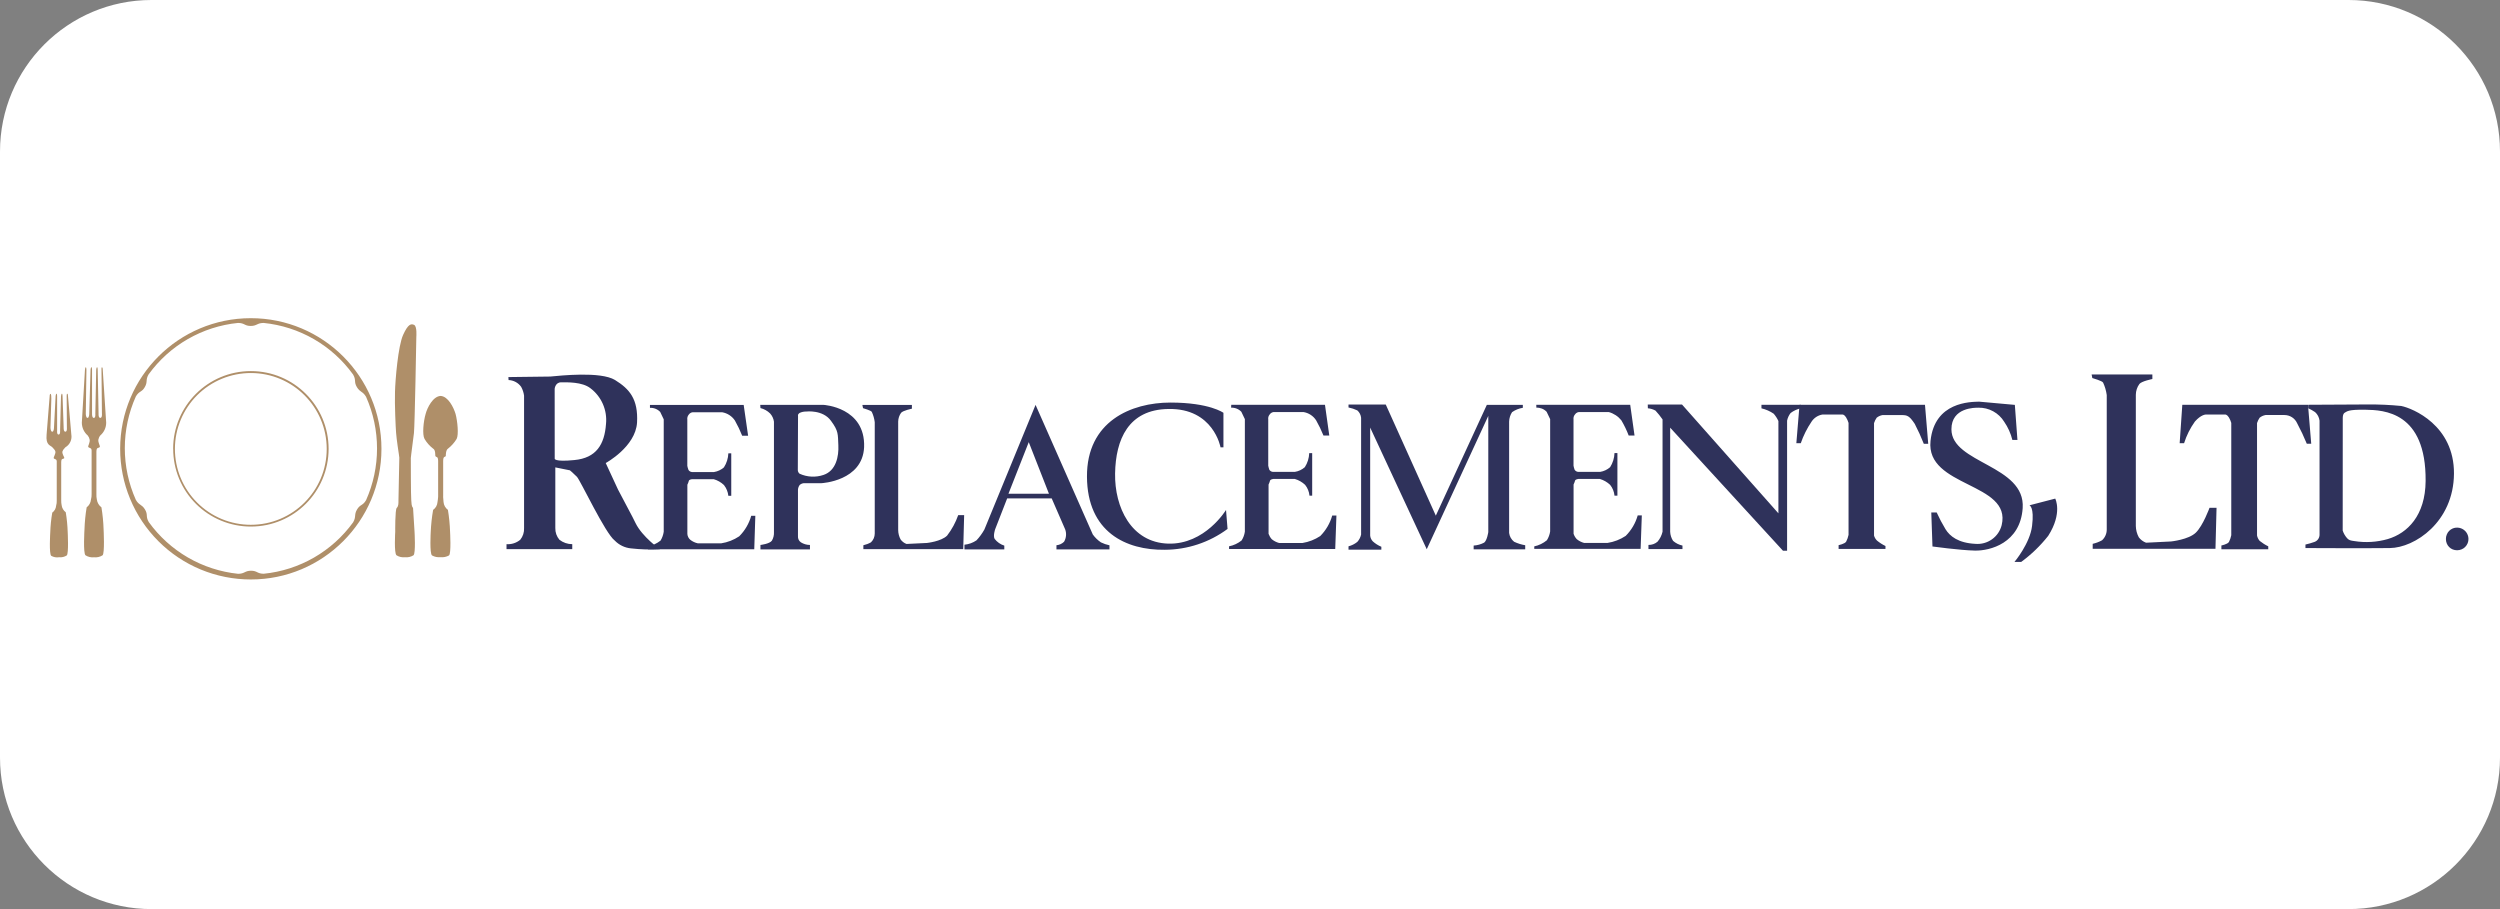
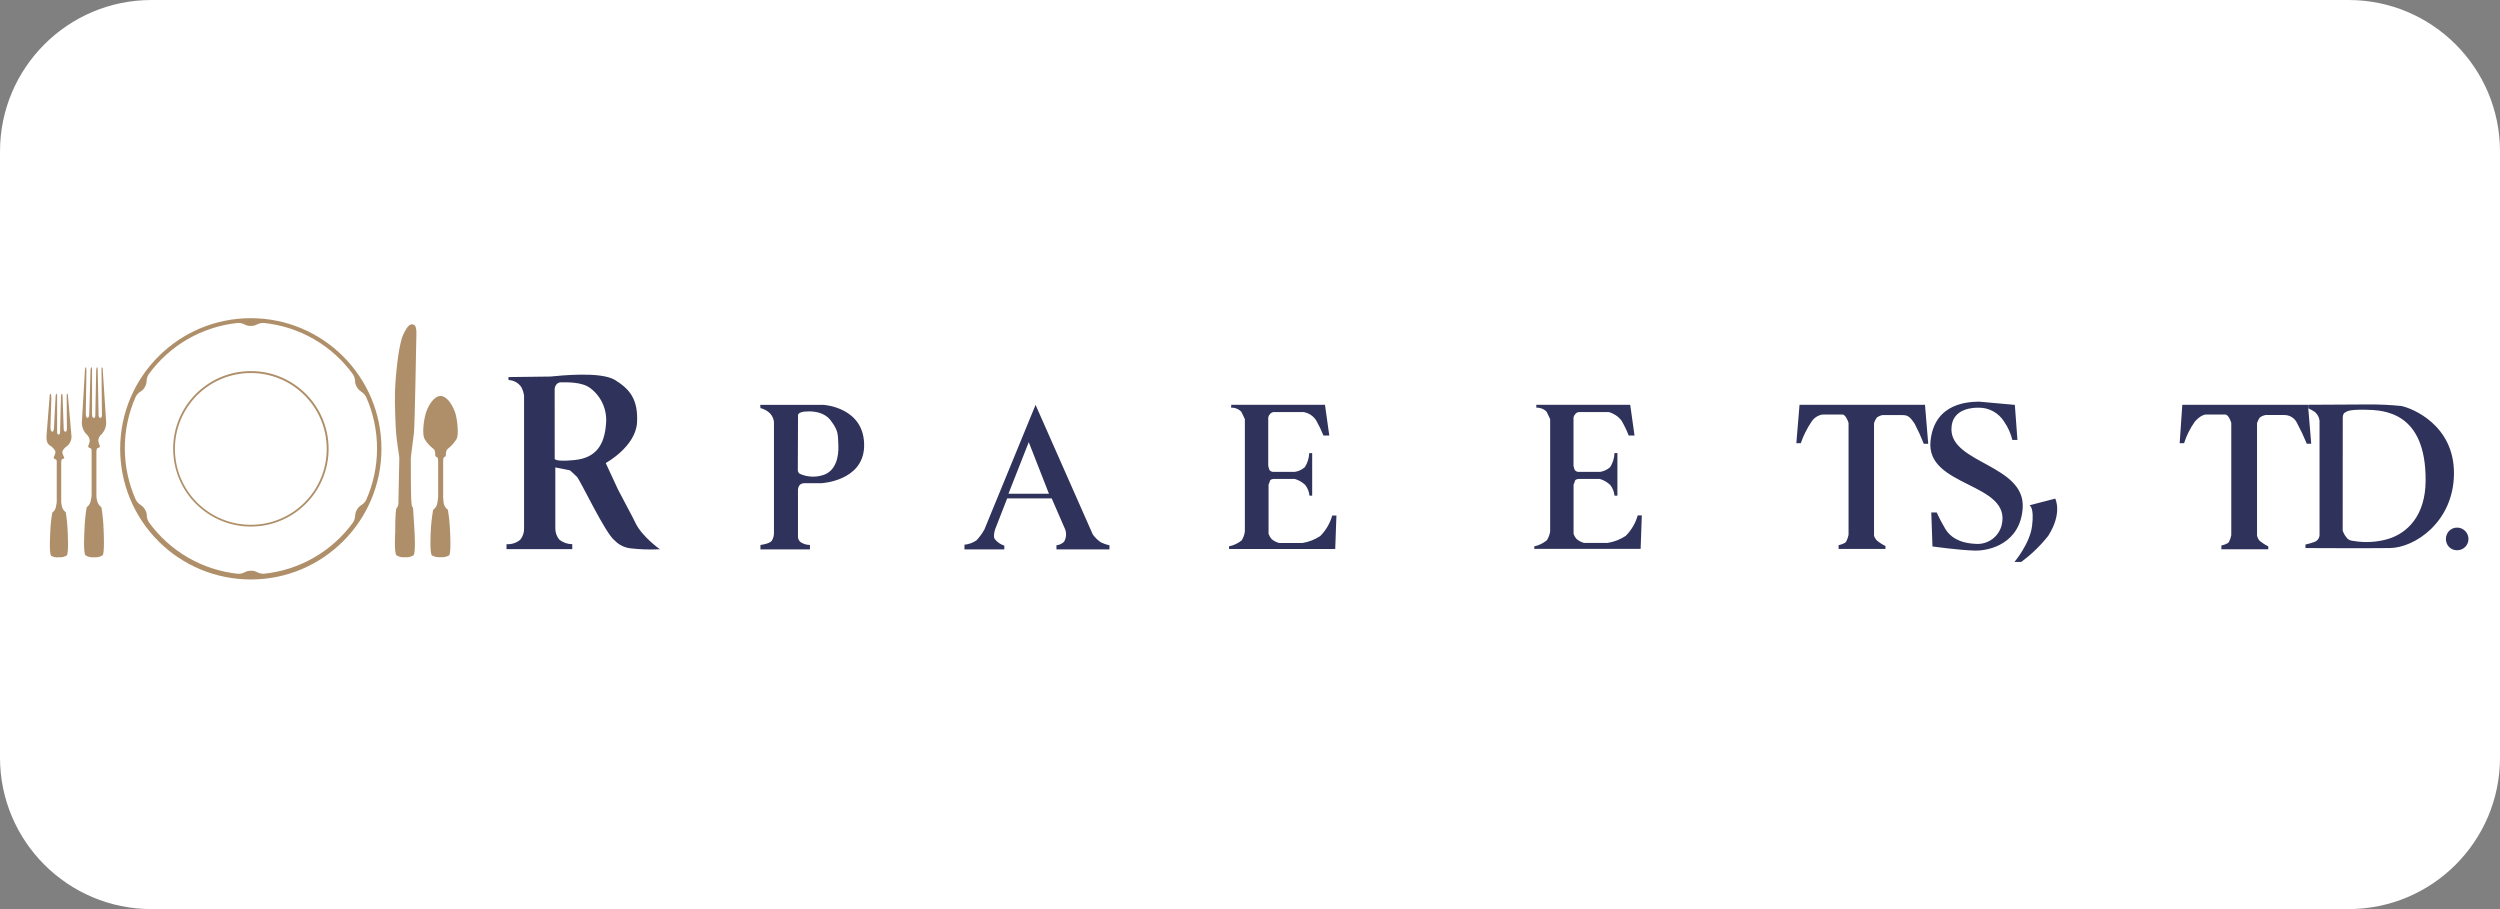
<svg xmlns="http://www.w3.org/2000/svg" width="165" height="60" viewBox="0 0 165 60" fill="none">
  <rect x="0" y="0" width="165" height="60" fill="#808080" stroke="none" />
  <path d="M155 0H10C4.477 0 0 4.477 0 10V50C0 55.523 4.477 60 10 60H155C160.523 60 165 55.523 165 50V10C165 4.477 160.523 0 155 0Z" fill="white" />
  <g clip-path="url(#clip0_938_8621)">
    <path fill-rule="evenodd" clip-rule="evenodd" d="M6.363 29.815C6.363 29.815 6.363 29.658 6.406 29.601C6.449 29.544 6.577 29.558 6.591 29.484C6.606 29.409 6.463 29.198 6.492 29.013C6.511 28.913 6.555 28.818 6.62 28.739C6.742 28.635 6.84 28.505 6.907 28.359C6.974 28.214 7.009 28.055 7.008 27.895L6.78 24.385C6.78 24.385 6.78 24.253 6.734 24.242C6.688 24.232 6.698 24.385 6.698 24.385L6.727 27.307C6.727 27.307 6.755 27.581 6.62 27.581C6.485 27.581 6.506 27.307 6.506 27.307L6.449 24.428C6.449 24.428 6.449 24.239 6.406 24.239C6.363 24.239 6.349 24.417 6.349 24.417L6.292 27.31C6.292 27.31 6.321 27.584 6.192 27.584C6.064 27.584 6.075 27.31 6.075 27.31V24.413C6.075 24.413 6.075 24.235 6.032 24.235C5.989 24.235 5.975 24.413 5.975 24.413L5.89 27.307C5.89 27.307 5.89 27.581 5.776 27.581C5.662 27.581 5.662 27.307 5.662 27.307L5.704 24.428C5.704 24.428 5.704 24.239 5.662 24.239C5.619 24.239 5.605 24.442 5.605 24.442L5.401 27.898C5.402 28.058 5.437 28.217 5.504 28.363C5.571 28.508 5.668 28.638 5.79 28.742C5.855 28.822 5.899 28.916 5.918 29.017C5.947 29.202 5.804 29.43 5.818 29.487C5.833 29.544 5.947 29.558 6.004 29.605C6.061 29.651 6.046 29.819 6.046 29.819V32.612C6.05 32.732 6.035 32.852 6.004 32.968C5.996 33.07 5.966 33.168 5.917 33.257C5.868 33.346 5.8 33.424 5.719 33.485C5.639 33.963 5.592 34.447 5.576 34.931C5.576 34.931 5.476 36.535 5.647 36.652C5.814 36.758 6.011 36.803 6.207 36.781C6.402 36.802 6.599 36.757 6.766 36.652C6.923 36.535 6.837 34.931 6.837 34.931C6.822 34.447 6.774 33.963 6.695 33.485C6.612 33.423 6.543 33.346 6.491 33.257C6.439 33.169 6.405 33.07 6.392 32.968C6.367 32.851 6.358 32.731 6.363 32.612V29.815ZM4.129 29.79C4.158 29.662 4.247 29.619 4.318 29.519C4.462 29.435 4.576 29.309 4.645 29.158C4.715 29.007 4.736 28.838 4.707 28.675L4.486 26.127C4.486 26.127 4.486 25.999 4.443 25.985C4.4 25.97 4.4 26.127 4.4 26.127L4.414 28.222C4.414 28.222 4.443 28.493 4.315 28.493C4.186 28.493 4.201 28.222 4.201 28.222L4.129 26.17C4.129 26.17 4.129 25.985 4.087 25.985C4.044 25.985 4.026 26.156 4.026 26.156L3.966 28.411C3.966 28.411 3.994 28.682 3.866 28.682C3.738 28.682 3.77 28.411 3.77 28.411V26.156C3.77 26.156 3.77 25.985 3.727 25.985C3.684 25.985 3.67 26.156 3.67 26.156L3.563 28.222C3.563 28.222 3.563 28.493 3.449 28.493C3.335 28.493 3.331 28.222 3.331 28.222L3.388 26.316C3.388 26.216 3.388 25.995 3.331 25.995C3.274 25.995 3.274 26.195 3.274 26.195L3.075 28.689C3.011 29.402 3.331 29.377 3.467 29.533C3.538 29.633 3.627 29.676 3.656 29.804C3.684 29.933 3.531 30.178 3.542 30.232C3.552 30.285 3.659 30.296 3.709 30.339C3.759 30.381 3.745 30.531 3.745 30.531V33.047C3.749 33.156 3.736 33.266 3.705 33.371C3.699 33.462 3.672 33.551 3.628 33.631C3.584 33.711 3.523 33.78 3.449 33.834C3.375 34.265 3.331 34.701 3.317 35.138C3.317 35.138 3.228 36.563 3.381 36.684C3.538 36.775 3.723 36.808 3.901 36.777C4.077 36.797 4.255 36.755 4.404 36.66C4.546 36.553 4.468 35.113 4.468 35.113C4.454 34.676 4.411 34.24 4.34 33.809C4.265 33.754 4.203 33.685 4.157 33.605C4.11 33.526 4.08 33.437 4.069 33.346C4.047 33.239 4.037 33.13 4.04 33.022V30.513C4.04 30.513 4.04 30.371 4.076 30.321C4.112 30.271 4.254 30.285 4.243 30.214C4.233 30.143 4.09 29.957 4.119 29.786L4.129 29.79ZM26.299 33.007C26.299 33.264 26.299 33.41 26.184 33.524C26.07 33.638 26.085 35.099 26.085 35.099C26.085 35.099 25.999 36.524 26.17 36.649C26.336 36.755 26.534 36.8 26.73 36.777C26.925 36.799 27.122 36.754 27.289 36.649C27.446 36.531 27.36 35.099 27.36 35.099L27.261 33.524C27.143 33.382 27.171 33.239 27.143 33.007C27.114 32.776 27.114 30.228 27.114 30.228L27.143 29.968L27.321 28.579C27.378 28.033 27.478 22.229 27.478 22.229C27.478 22.229 27.535 21.542 27.335 21.445C27.136 21.349 26.936 21.374 26.605 22.105C26.273 22.835 26.088 25.087 26.07 25.86C26.042 26.715 26.113 28.212 26.142 28.568C26.17 28.985 26.327 29.993 26.327 29.993L26.355 30.207L26.299 33.007ZM29.249 32.779V30.417C29.249 30.417 29.249 30.239 29.295 30.186C29.341 30.132 29.423 30.143 29.423 30.086C29.423 30.029 29.423 29.701 29.566 29.612C29.794 29.433 29.989 29.215 30.139 28.967C30.282 28.682 30.196 27.809 30.068 27.321C29.94 26.893 29.58 26.159 29.078 26.131C28.579 26.159 28.205 26.89 28.091 27.321C27.948 27.809 27.859 28.682 28.019 28.967C28.165 29.217 28.359 29.436 28.59 29.612C28.75 29.701 28.721 30.029 28.732 30.086C28.743 30.143 28.803 30.143 28.86 30.186C28.917 30.228 28.917 30.417 28.917 30.417V32.779C28.91 32.899 28.895 33.018 28.875 33.136C28.868 33.238 28.838 33.337 28.789 33.427C28.739 33.516 28.669 33.593 28.586 33.652C28.502 34.131 28.45 34.614 28.429 35.099C28.429 35.099 28.344 36.545 28.515 36.66C28.685 36.755 28.88 36.794 29.074 36.773C29.268 36.795 29.463 36.755 29.633 36.66C29.79 36.545 29.705 35.099 29.705 35.099C29.689 34.614 29.642 34.131 29.562 33.652C29.48 33.592 29.412 33.514 29.362 33.425C29.312 33.336 29.282 33.237 29.274 33.136L29.245 32.779H29.249ZM9.809 24.706C9.588 25.087 9.763 25.19 9.559 25.546C9.356 25.903 9.185 25.789 8.964 26.17C8.485 27.242 8.237 28.404 8.237 29.578C8.237 30.753 8.485 31.914 8.964 32.986C9.178 33.364 9.356 33.271 9.57 33.627C9.784 33.984 9.595 34.076 9.82 34.458C10.506 35.41 11.386 36.206 12.401 36.794C13.417 37.383 14.545 37.749 15.713 37.871C16.151 37.871 16.155 37.668 16.568 37.668C16.981 37.668 16.971 37.867 17.409 37.867C18.575 37.75 19.704 37.386 20.72 36.802C21.736 36.217 22.617 35.425 23.305 34.475C23.526 34.098 23.355 33.984 23.562 33.631C23.769 33.278 23.94 33.389 24.161 33.011C24.638 31.938 24.884 30.776 24.884 29.601C24.884 28.427 24.638 27.265 24.161 26.191C23.94 25.814 23.769 25.906 23.555 25.55C23.341 25.194 23.526 25.101 23.305 24.72C22.618 23.767 21.736 22.971 20.719 22.384C19.701 21.797 18.57 21.432 17.402 21.314C16.963 21.314 16.96 21.513 16.547 21.513C16.133 21.513 16.151 21.314 15.706 21.314C14.539 21.431 13.41 21.795 12.394 22.38C11.378 22.965 10.497 23.759 9.809 24.709V24.706ZM7.931 29.622C7.931 24.86 11.792 21 16.554 21C21.316 21 25.176 24.86 25.176 29.622C25.176 34.385 21.316 38.245 16.554 38.245C15.421 38.245 14.3 38.023 13.253 37.59C12.207 37.157 11.256 36.521 10.456 35.721C9.655 34.92 9.02 33.969 8.587 32.923C8.153 31.876 7.931 30.755 7.931 29.622ZM11.544 29.622C11.546 28.294 12.075 27.021 13.015 26.083C13.956 25.145 15.23 24.619 16.558 24.62C19.324 24.622 21.564 26.866 21.563 29.632C21.562 32.398 19.32 34.636 16.554 34.636C15.895 34.636 15.243 34.507 14.634 34.255C14.026 34.003 13.473 33.633 13.008 33.167C12.542 32.701 12.174 32.148 11.922 31.539C11.671 30.93 11.543 30.278 11.544 29.619V29.622ZM11.427 29.622C11.427 26.791 13.722 24.492 16.557 24.492C19.392 24.492 21.688 26.787 21.688 29.622C21.688 32.458 19.392 34.753 16.557 34.753C15.884 34.754 15.217 34.621 14.595 34.364C13.972 34.106 13.407 33.729 12.931 33.253C12.454 32.776 12.077 32.211 11.819 31.589C11.562 30.966 11.43 30.299 11.43 29.626L11.427 29.622Z" fill="#AF8F69" />
-     <path fill-rule="evenodd" clip-rule="evenodd" d="M138.047 24.713H142.056V25.015C142.056 25.015 141.343 25.158 141.2 25.343C141.05 25.55 140.967 25.8 140.965 26.056V34.714C140.969 34.976 141.036 35.233 141.161 35.462C141.283 35.625 141.448 35.748 141.639 35.819L143.288 35.737C143.288 35.737 144.45 35.619 144.927 35.152C145.405 34.686 145.829 33.513 145.829 33.513H146.292L146.221 36.221H138.118V35.893C138.334 35.844 138.541 35.765 138.735 35.658C138.833 35.568 138.912 35.458 138.965 35.335C139.019 35.212 139.046 35.08 139.045 34.946V26.074C139.007 25.79 138.926 25.514 138.806 25.254C138.76 25.14 138.093 24.951 138.093 24.951L138.047 24.713ZM42.897 26.726H49.083L49.375 28.757H48.983C48.846 28.411 48.685 28.075 48.502 27.752C48.406 27.61 48.283 27.489 48.14 27.396C47.997 27.303 47.836 27.24 47.668 27.21H45.815C45.747 27.199 45.678 27.207 45.614 27.234C45.551 27.261 45.497 27.306 45.459 27.363C45.42 27.409 45.392 27.462 45.375 27.519C45.359 27.576 45.354 27.636 45.363 27.695V30.748C45.38 30.841 45.407 30.932 45.441 31.019C45.467 31.058 45.501 31.09 45.541 31.114C45.581 31.137 45.626 31.151 45.673 31.155H47.123C47.366 31.116 47.593 31.01 47.778 30.848C47.958 30.57 48.059 30.249 48.071 29.918H48.263V32.722H48.071C48.043 32.462 47.942 32.215 47.778 32.01C47.587 31.829 47.355 31.697 47.102 31.625H45.676C45.676 31.625 45.484 31.643 45.462 31.739C45.439 31.826 45.407 31.911 45.366 31.992V35.241C45.371 35.315 45.391 35.387 45.424 35.453C45.457 35.519 45.503 35.578 45.559 35.626C45.706 35.742 45.878 35.822 46.061 35.861H47.593C48.022 35.796 48.431 35.636 48.79 35.395C49.166 35.019 49.439 34.553 49.581 34.041H49.852L49.781 36.25H42.762V36.064C43.066 36.004 43.352 35.872 43.596 35.68C43.705 35.501 43.776 35.302 43.806 35.095V27.674L43.574 27.189C43.488 27.097 43.382 27.026 43.266 26.979C43.149 26.932 43.023 26.911 42.897 26.918V26.726ZM56.917 26.726H60.185V26.975C60.185 26.975 59.608 27.089 59.472 27.246C59.351 27.414 59.284 27.616 59.28 27.823V34.985C59.283 35.201 59.338 35.414 59.44 35.605C59.538 35.739 59.673 35.842 59.828 35.901L61.175 35.836C61.175 35.836 62.12 35.737 62.508 35.352C62.823 34.942 63.071 34.485 63.242 33.998H63.634L63.573 36.243H56.982V35.986C57.157 35.946 57.327 35.882 57.484 35.794C57.562 35.718 57.625 35.628 57.668 35.529C57.71 35.429 57.733 35.321 57.733 35.213V27.866C57.705 27.632 57.64 27.403 57.541 27.189C57.505 27.093 56.96 26.939 56.96 26.939L56.917 26.726ZM80.747 29.526V27.246C80.747 27.246 79.838 26.569 77.248 26.569C74.658 26.569 71.718 27.809 71.74 31.465C71.761 35.12 74.316 36.321 76.881 36.285C78.371 36.278 79.82 35.797 81.018 34.91L80.918 33.656C80.918 33.656 79.528 35.954 77.095 35.879C74.661 35.804 73.557 33.481 73.596 31.247C73.635 29.013 74.465 27.029 77.113 26.993C80.091 26.932 80.555 29.523 80.555 29.523L80.747 29.526ZM89.002 26.701H91.461L94.764 34.033L98.131 26.722H100.507V26.915C100.251 26.955 100.007 27.053 99.795 27.203C99.676 27.389 99.609 27.603 99.602 27.823V35.174C99.631 35.403 99.749 35.612 99.93 35.755C100.163 35.865 100.41 35.943 100.664 35.986V36.257H97.261V36.007C97.504 35.993 97.742 35.926 97.956 35.812C98.152 35.658 98.227 35.117 98.227 35.117V27.449L94.165 36.25L90.431 28.219V35.345C90.443 35.489 90.505 35.625 90.606 35.73C90.771 35.88 90.962 36.001 91.169 36.086V36.278H89.002V36.057C89.215 36.002 89.412 35.903 89.583 35.765C89.707 35.628 89.793 35.461 89.833 35.281V27.57C89.813 27.383 89.724 27.21 89.583 27.086C89.398 26.998 89.203 26.934 89.002 26.893V26.701ZM108.752 26.701H111.015L117.375 33.88V27.788C117.295 27.613 117.19 27.451 117.065 27.306C116.82 27.138 116.545 27.017 116.256 26.95V26.719H118.857V26.95C118.61 27.001 118.379 27.107 118.18 27.26C118.064 27.407 117.985 27.579 117.948 27.763V36.349H117.677L110.231 28.226V35.095C110.241 35.309 110.307 35.517 110.423 35.697C110.6 35.852 110.813 35.959 111.043 36.007V36.239H108.798V35.965C109.018 35.971 109.231 35.895 109.397 35.751C109.559 35.561 109.672 35.335 109.728 35.092V27.681C109.586 27.477 109.43 27.283 109.262 27.1C109.107 27.014 108.936 26.962 108.759 26.947L108.752 26.701Z" fill="#2F325B" />
    <path fill-rule="evenodd" clip-rule="evenodd" d="M118.769 26.718H127.049L127.263 29.291H126.971C126.795 28.841 126.595 28.401 126.372 27.973C126.016 27.438 125.873 27.395 125.503 27.395H124.245C124.104 27.42 123.972 27.48 123.86 27.57C123.785 27.68 123.726 27.8 123.686 27.926V35.348C123.721 35.474 123.789 35.588 123.882 35.679C124.053 35.82 124.241 35.94 124.441 36.036V36.228H121.348V35.979C121.348 35.979 121.755 35.9 121.847 35.747C121.92 35.607 121.972 35.457 122.004 35.302V27.912C121.966 27.787 121.914 27.668 121.847 27.556C121.733 27.36 121.616 27.36 121.616 27.36H120.276C120.132 27.385 119.994 27.439 119.871 27.519C119.749 27.599 119.644 27.704 119.563 27.827C119.265 28.269 119.025 28.748 118.851 29.252H118.559L118.769 26.718Z" fill="#2F325B" />
    <path fill-rule="evenodd" clip-rule="evenodd" d="M133.151 29.038L132.98 26.722L130.621 26.509C130.062 26.526 127.682 26.509 127.415 29.099C127.083 32.177 132.788 31.828 132.111 34.657C132.016 35.037 131.788 35.37 131.469 35.596C131.151 35.823 130.761 35.928 130.372 35.894C129.25 35.837 128.69 35.395 128.402 34.925C128.187 34.569 127.993 34.201 127.821 33.824H127.465L127.543 36.068C127.543 36.068 129.36 36.318 130.347 36.339C131.334 36.36 133.34 35.854 133.497 33.535C133.689 30.684 128.794 30.595 128.794 28.333C128.794 26.883 130.361 26.908 130.575 26.908C130.915 26.9 131.252 26.982 131.551 27.146C131.849 27.309 132.1 27.547 132.278 27.838C132.528 28.201 132.71 28.607 132.816 29.035L133.151 29.038ZM133.942 33.35L135.645 32.908C135.645 32.908 136.144 33.855 135.182 35.366C134.668 36.017 134.069 36.596 133.4 37.087H132.955C132.955 37.087 133.981 35.869 134.117 34.707C134.273 33.453 133.946 33.353 133.946 33.353L133.942 33.35ZM144.032 26.715H152.327L152.541 29.288H152.249C152.06 28.826 151.847 28.374 151.611 27.934C151.539 27.773 151.423 27.637 151.276 27.541C151.128 27.445 150.957 27.393 150.781 27.392H149.527C149.385 27.417 149.251 27.477 149.138 27.567C149.063 27.676 149.004 27.796 148.964 27.923V35.345C148.991 35.477 149.052 35.6 149.142 35.701C149.315 35.841 149.504 35.961 149.705 36.057V36.25H146.612V36.001C146.612 36.001 147.018 35.922 147.111 35.769C147.183 35.629 147.234 35.478 147.264 35.324V27.912C147.229 27.787 147.178 27.668 147.111 27.556C146.993 27.36 146.879 27.36 146.879 27.36H145.575C145.575 27.36 145.269 27.36 144.863 27.823C144.552 28.258 144.311 28.739 144.15 29.249H143.858L144.032 26.715ZM81.263 26.715H87.448L87.733 28.746H87.349C87.21 28.401 87.048 28.065 86.864 27.741C86.772 27.598 86.65 27.475 86.507 27.381C86.364 27.287 86.203 27.224 86.034 27.196H84.156C84.088 27.185 84.018 27.194 83.955 27.222C83.891 27.25 83.838 27.295 83.8 27.353C83.761 27.398 83.733 27.45 83.716 27.506C83.7 27.563 83.695 27.622 83.704 27.681V30.738C83.722 30.83 83.747 30.92 83.778 31.009C83.805 31.047 83.839 31.079 83.879 31.103C83.919 31.126 83.964 31.14 84.01 31.144H85.46C85.705 31.105 85.933 30.998 86.119 30.834C86.297 30.557 86.397 30.237 86.408 29.908H86.604V32.712H86.426C86.401 32.451 86.301 32.203 86.137 31.999C85.945 31.819 85.713 31.686 85.46 31.611H84.035C84.035 31.611 83.843 31.632 83.821 31.728C83.796 31.815 83.764 31.9 83.725 31.981V35.231C83.772 35.362 83.843 35.483 83.935 35.587C84.077 35.704 84.242 35.789 84.42 35.837H85.966C86.384 35.769 86.782 35.614 87.135 35.38C87.51 35.004 87.782 34.538 87.926 34.027H88.204L88.125 36.236H81.117V36.057C81.421 35.997 81.706 35.863 81.947 35.669C82.059 35.493 82.132 35.295 82.161 35.088V27.663L81.929 27.178C81.843 27.087 81.737 27.015 81.621 26.969C81.504 26.922 81.378 26.901 81.252 26.908L81.263 26.715ZM101.394 26.715H107.594L107.879 28.746H107.494C107.361 28.398 107.199 28.062 107.009 27.741C106.797 27.477 106.506 27.286 106.179 27.196H104.305C104.237 27.185 104.167 27.194 104.104 27.222C104.04 27.25 103.986 27.295 103.949 27.353C103.91 27.398 103.882 27.45 103.865 27.506C103.849 27.563 103.844 27.622 103.852 27.681V30.738C103.869 30.83 103.894 30.921 103.927 31.009C103.953 31.047 103.988 31.079 104.028 31.103C104.068 31.126 104.113 31.14 104.159 31.144H105.613C105.856 31.105 106.083 30.997 106.268 30.834C106.446 30.555 106.546 30.234 106.557 29.904H106.749V32.712H106.557C106.532 32.451 106.432 32.203 106.268 31.999C106.076 31.819 105.844 31.686 105.591 31.611H104.166C104.166 31.611 103.974 31.632 103.952 31.728C103.928 31.814 103.895 31.898 103.856 31.978V35.227C103.899 35.36 103.971 35.482 104.066 35.584C104.208 35.701 104.373 35.786 104.551 35.833H106.097C106.525 35.767 106.934 35.609 107.294 35.37C107.671 34.995 107.945 34.528 108.089 34.016H108.36L108.281 36.225H101.262V36.061C101.569 35.995 101.855 35.855 102.096 35.655C102.206 35.478 102.279 35.28 102.31 35.074V27.663L102.078 27.178C101.992 27.087 101.886 27.015 101.77 26.968C101.653 26.922 101.527 26.901 101.401 26.908L101.394 26.715ZM33.554 24.887L36.319 24.852C36.946 24.795 39.644 24.495 40.595 25.083C41.546 25.671 42.127 26.341 42.045 27.887C41.949 29.491 39.978 30.56 39.978 30.56L40.787 32.306C40.98 32.698 41.813 34.219 41.949 34.529C42.394 35.438 43.552 36.25 43.552 36.25C42.914 36.284 42.274 36.265 41.639 36.193C41.232 36.152 40.853 35.968 40.57 35.673C39.95 35.209 38.307 31.707 38.076 31.468C37.844 31.23 37.613 31.041 37.613 31.041L36.651 30.848V34.85C36.642 35.132 36.739 35.407 36.921 35.623C37.163 35.812 37.462 35.915 37.769 35.915V36.243H33.43V35.915C33.759 35.939 34.085 35.834 34.338 35.623C34.514 35.405 34.603 35.129 34.588 34.85V26.11C34.56 25.906 34.495 25.709 34.395 25.529C34.3 25.396 34.176 25.287 34.032 25.21C33.888 25.133 33.728 25.089 33.565 25.083L33.554 24.887ZM36.608 25.661C36.608 25.661 36.644 25.233 37.035 25.233C37.427 25.233 38.425 25.197 38.97 25.625C39.329 25.897 39.612 26.257 39.792 26.67C39.971 27.083 40.042 27.535 39.996 27.984C39.897 29.338 39.355 30.228 37.905 30.364C36.551 30.499 36.611 30.268 36.611 30.268L36.608 25.661ZM50.176 26.722H54.359C54.359 26.722 57.124 26.879 57.031 29.509C56.935 31.753 54.227 31.889 54.227 31.889H53.051C52.953 31.9 52.86 31.939 52.784 32.003C52.715 32.093 52.675 32.2 52.666 32.313V35.388C52.66 35.466 52.674 35.545 52.708 35.617C52.741 35.688 52.794 35.749 52.859 35.794C53.038 35.906 53.245 35.966 53.457 35.968V36.261H50.19V35.968C50.19 35.968 50.796 35.897 50.945 35.683C51.045 35.513 51.092 35.317 51.081 35.12V27.831C51.053 27.628 50.965 27.44 50.828 27.289C50.651 27.115 50.431 26.992 50.19 26.933L50.176 26.722ZM52.67 27.435C52.67 27.435 52.634 27.357 52.766 27.257C52.905 27.191 53.058 27.158 53.212 27.161C53.212 27.161 54.316 27.025 54.85 27.781C55.349 28.458 55.296 28.65 55.331 29.384C55.367 30.118 55.182 31.066 54.355 31.344C53.837 31.521 53.271 31.493 52.773 31.265C52.739 31.237 52.711 31.202 52.69 31.162C52.67 31.122 52.658 31.078 52.656 31.034L52.67 27.435ZM68.347 26.722L72.124 35.274C72.271 35.479 72.453 35.656 72.662 35.797C72.841 35.885 73.03 35.949 73.225 35.99V36.261H69.726V35.986C69.915 35.969 70.093 35.888 70.228 35.755C70.3 35.633 70.343 35.497 70.356 35.357C70.369 35.216 70.351 35.075 70.303 34.942L69.412 32.894H66.473L65.682 34.925C65.682 34.925 65.529 35.366 65.646 35.566C65.808 35.776 66.031 35.932 66.284 36.011V36.261H63.655V35.951C63.94 35.923 64.213 35.824 64.449 35.662C64.651 35.446 64.825 35.207 64.969 34.949L68.347 26.722ZM67.898 29.181L69.231 32.587H66.558L67.898 29.181ZM152.341 26.715L156.261 26.694C157.002 26.688 157.743 26.721 158.48 26.794C159.236 26.947 161.983 28.069 161.962 31.262C161.94 34.454 159.371 36.154 157.729 36.172C156.261 36.193 152.16 36.172 152.16 36.172V35.94C152.364 35.894 152.565 35.836 152.762 35.765C152.857 35.73 152.938 35.667 152.997 35.584C153.055 35.501 153.088 35.403 153.09 35.302V27.763C153.063 27.546 152.959 27.346 152.797 27.2C152.657 27.105 152.509 27.022 152.356 26.95L152.341 26.715ZM154.622 27.642C154.622 27.642 154.6 27.314 154.757 27.235C154.914 27.157 154.95 27.022 156.129 27.043C157.308 27.064 160.13 27.161 160.091 31.746C160.073 34.027 158.894 35.192 157.597 35.577C156.881 35.783 156.128 35.83 155.391 35.712C155.121 35.676 155.035 35.655 154.907 35.52C154.777 35.373 154.679 35.203 154.618 35.017L154.622 27.642Z" fill="#2F325B" />
    <path d="M161.43 35.572C161.429 35.472 161.448 35.373 161.487 35.28C161.521 35.191 161.574 35.11 161.64 35.041C161.707 34.973 161.787 34.918 161.875 34.881C162.013 34.823 162.165 34.808 162.312 34.837C162.459 34.866 162.594 34.938 162.699 35.044C162.805 35.15 162.876 35.285 162.905 35.432C162.933 35.578 162.917 35.731 162.858 35.868C162.82 35.956 162.766 36.036 162.698 36.103C162.63 36.171 162.549 36.224 162.459 36.26C162.272 36.336 162.062 36.336 161.875 36.26C161.787 36.224 161.707 36.171 161.64 36.103C161.503 35.961 161.428 35.77 161.43 35.572Z" fill="#2F325B" />
  </g>
  <defs>
    <clipPath id="clip0_938_8621">
      <rect width="160" height="17.241" fill="white" transform="translate(3 21)" />
    </clipPath>
  </defs>
</svg>